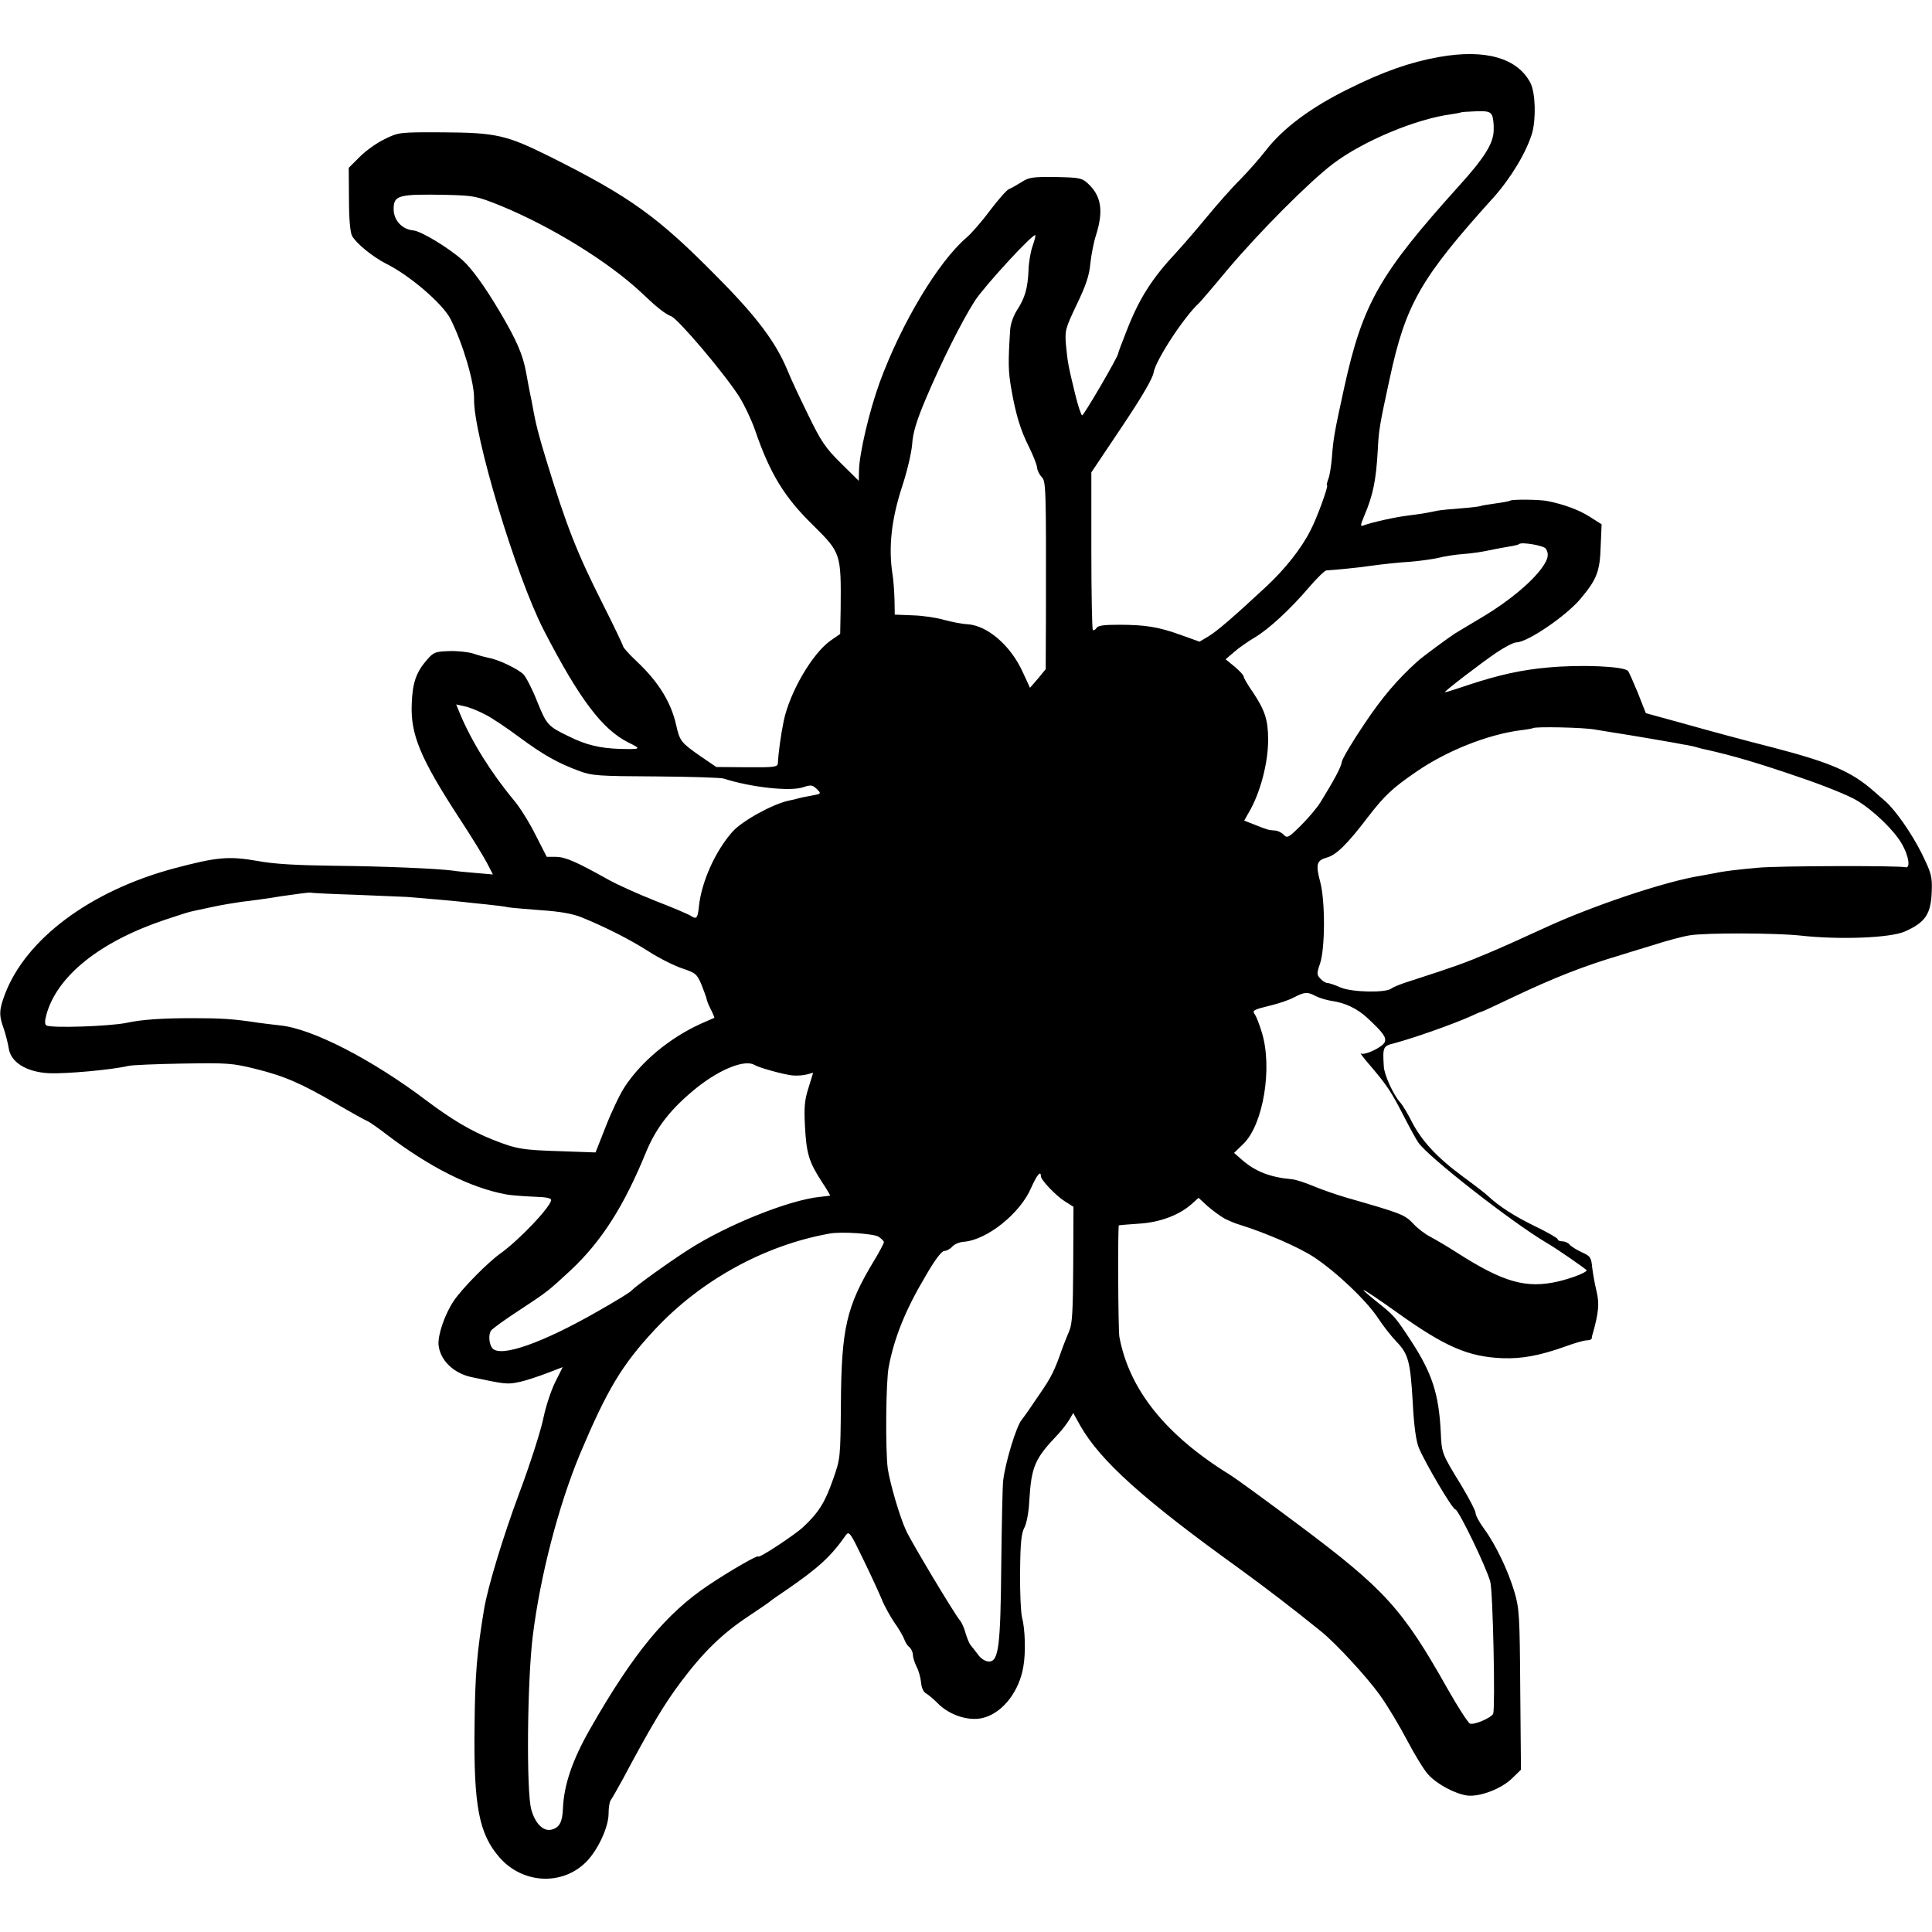
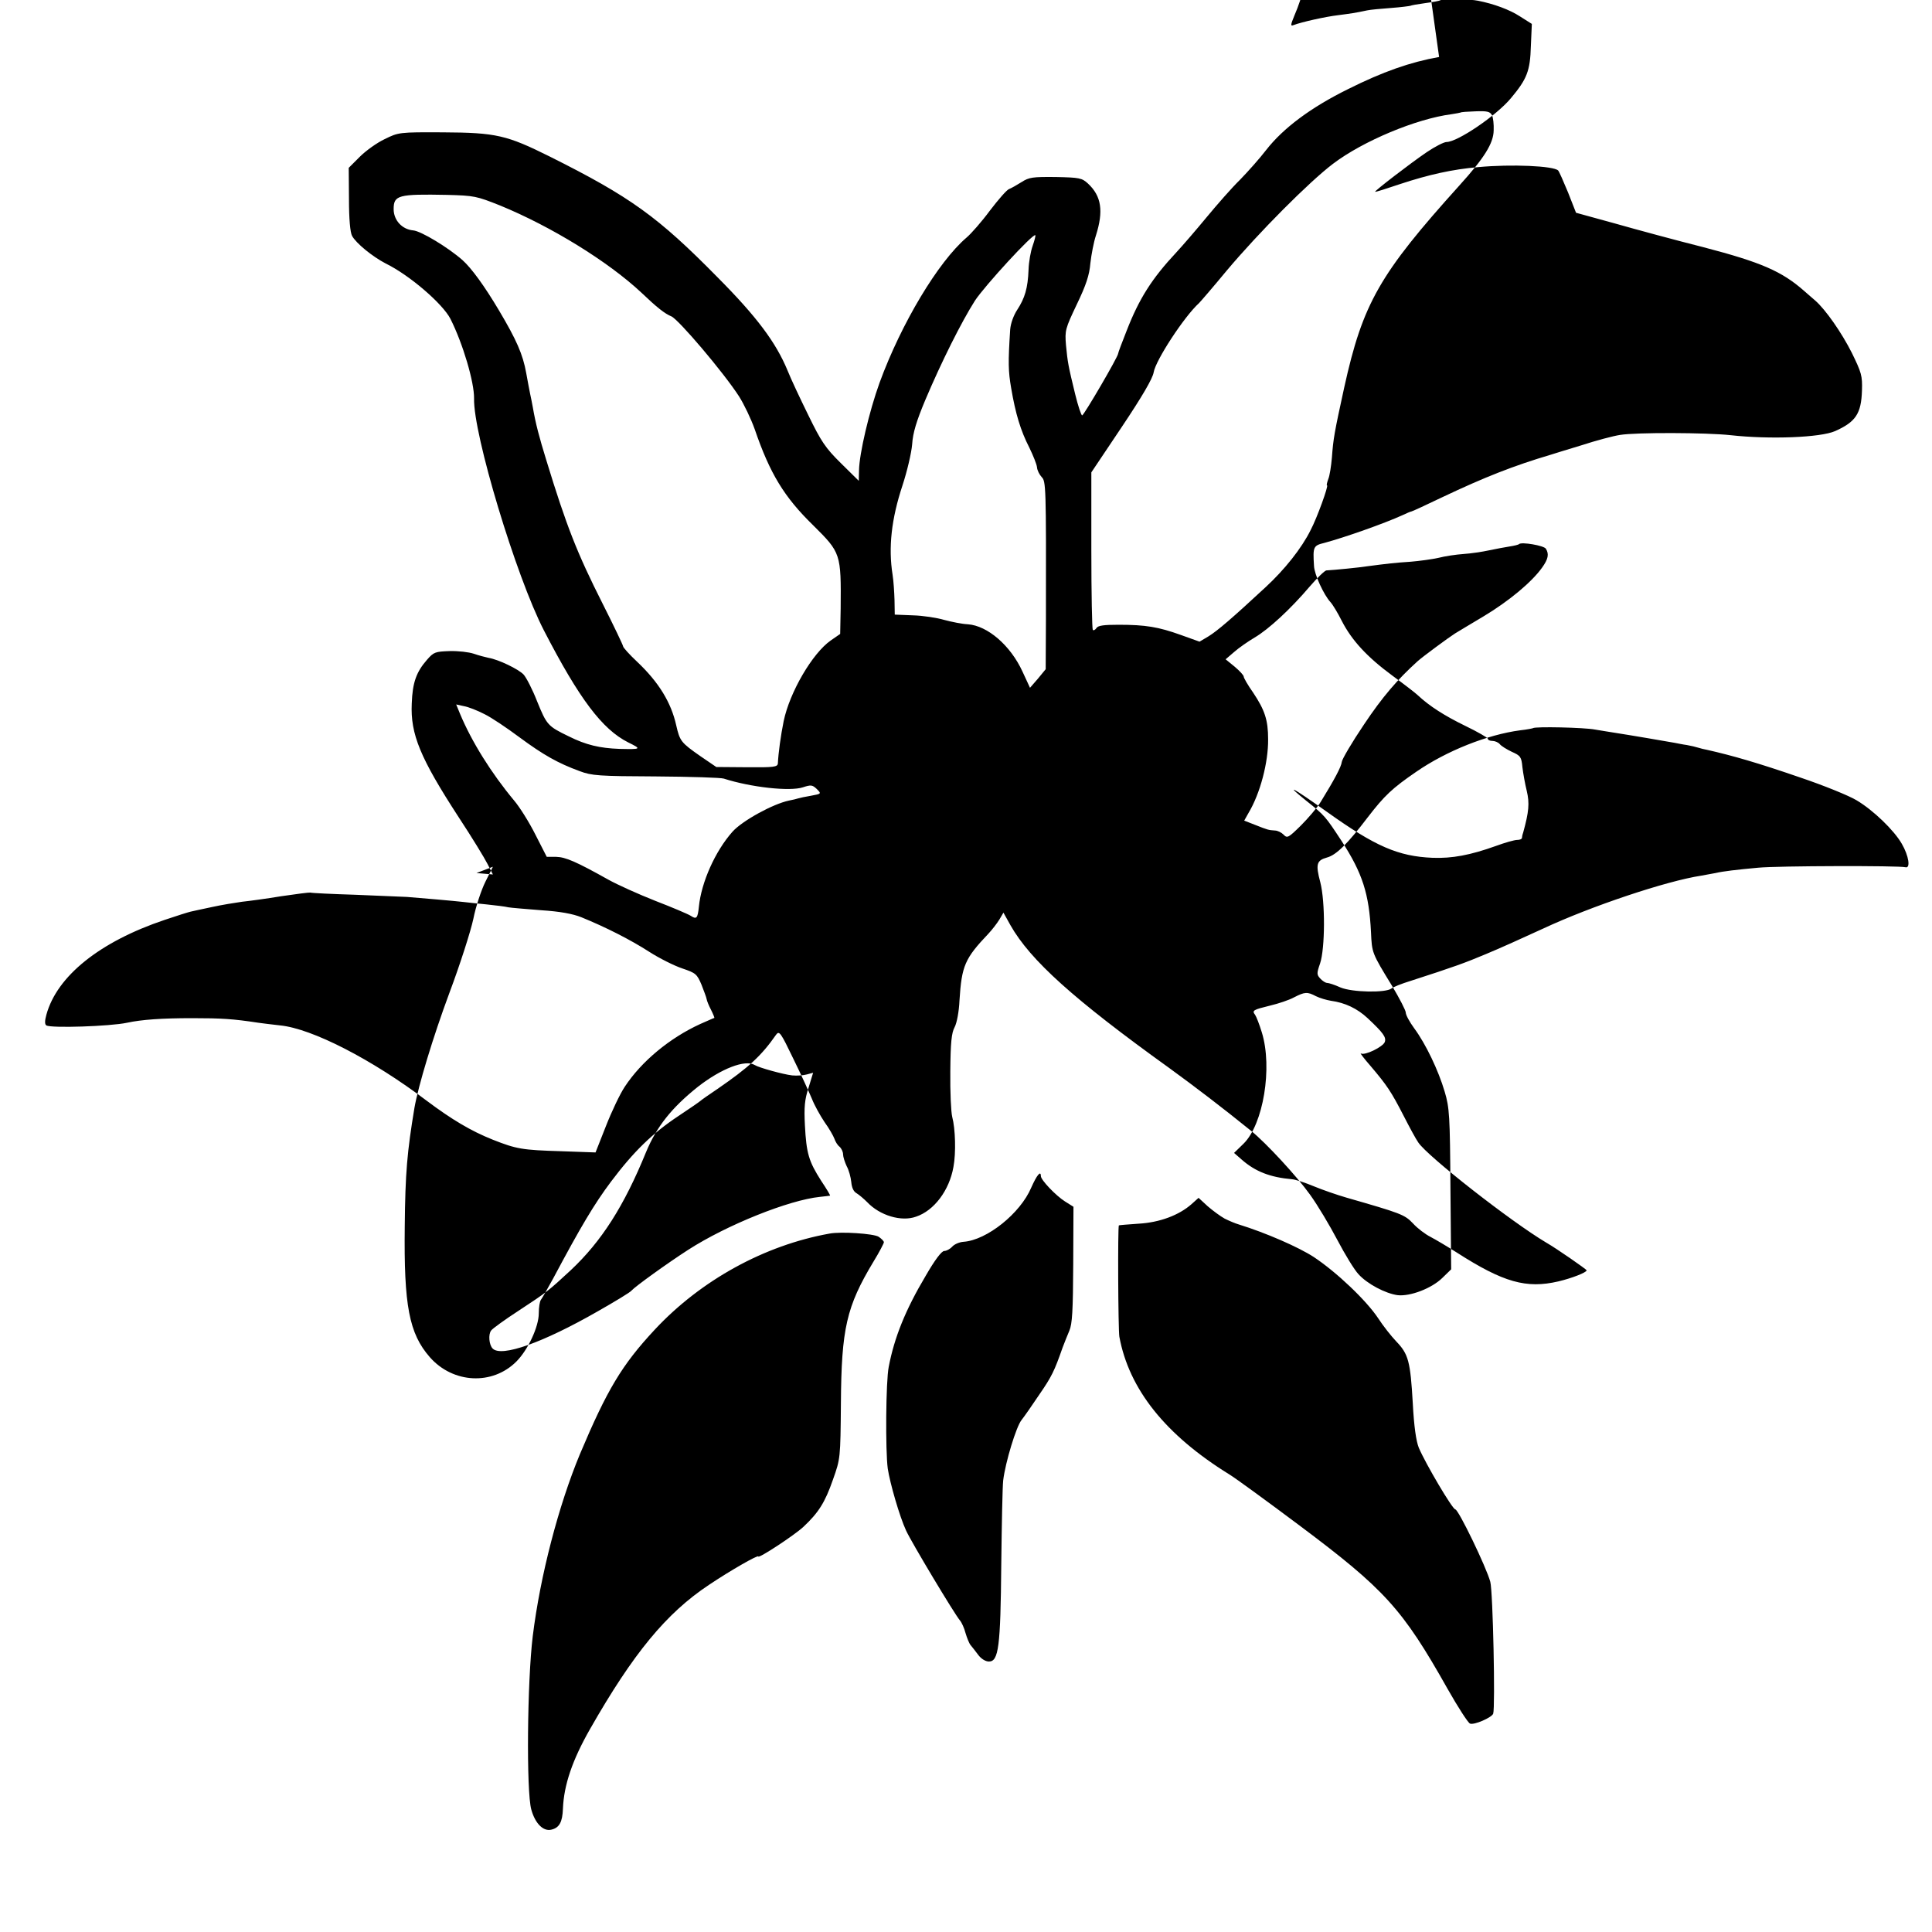
<svg xmlns="http://www.w3.org/2000/svg" version="1.0" width="800pt" height="800pt" viewBox="0 0 800 800" preserveAspectRatio="xMidYMid meet">
  <g transform="translate(0,800) scale(0.1,-0.1)" fill="#000000" stroke="none">
-     <path d="M5959 7764 c-119 -21 -233 -61 -377 -133 -154 -76 -268 -161 -339 -252 -26 -34 -75 -89 -108 -123 -34 -33 -96 -104 -139 -156 -43 -52 -99 -117 -125 -145 -101 -108 -154 -191 -206 -325 -19 -48 -35 -90 -35 -94 0 -13 -142 -256 -149 -256 -4 0 -17 39 -29 88 -29 119 -31 131 -38 203 -5 61 -3 68 45 169 38 79 52 121 56 170 4 36 14 88 23 115 32 101 23 163 -33 215 -25 23 -35 25 -133 27 -96 1 -111 -1 -142 -21 -19 -12 -42 -25 -52 -29 -9 -3 -44 -43 -79 -89 -34 -46 -78 -96 -97 -112 -117 -100 -270 -355 -360 -601 -43 -119 -84 -294 -85 -363 l-1 -43 -74 73 c-64 63 -82 90 -135 199 -34 69 -73 152 -86 185 -48 116 -127 222 -290 386 -247 251 -361 333 -695 500 -177 88 -221 99 -442 100 -182 1 -184 0 -241 -28 -32 -15 -78 -48 -103 -73 l-46 -46 1 -130 c0 -81 5 -138 13 -152 17 -31 85 -86 139 -114 100 -49 236 -167 268 -229 52 -103 99 -263 98 -330 -4 -147 174 -737 289 -960 147 -285 242 -410 349 -464 57 -28 55 -29 -36 -27 -81 3 -138 16 -210 52 -87 42 -91 47 -131 145 -19 49 -45 99 -56 111 -21 22 -103 62 -145 69 -14 3 -41 10 -61 17 -21 7 -65 12 -100 11 -59 -2 -66 -4 -93 -35 -45 -51 -61 -95 -64 -182 -6 -127 35 -226 195 -472 54 -82 107 -169 119 -193 l22 -43 -68 6 c-37 3 -81 7 -98 10 -73 9 -287 18 -490 20 -155 2 -250 7 -319 20 -120 21 -169 16 -346 -31 -347 -93 -614 -293 -700 -522 -24 -64 -25 -86 -4 -143 8 -24 17 -60 20 -79 8 -58 72 -99 167 -104 70 -3 259 14 327 30 14 4 115 8 225 10 188 3 206 2 303 -22 121 -30 189 -60 339 -147 60 -35 116 -66 124 -69 8 -3 44 -28 79 -55 180 -137 349 -222 497 -249 15 -3 64 -7 108 -9 61 -2 79 -6 77 -16 -9 -34 -131 -162 -208 -218 -54 -38 -159 -145 -194 -196 -38 -56 -68 -143 -64 -185 7 -63 62 -116 135 -132 140 -30 151 -31 197 -21 26 5 77 22 114 36 l68 26 -31 -62 c-17 -34 -40 -103 -50 -154 -11 -51 -55 -189 -99 -306 -68 -183 -129 -385 -145 -477 -30 -181 -38 -269 -40 -490 -4 -328 18 -444 104 -542 96 -109 259 -117 358 -18 48 48 93 144 93 200 0 25 4 50 9 56 4 5 27 45 51 89 114 214 170 308 239 400 94 125 172 201 281 273 47 31 87 59 90 62 3 3 34 25 70 49 129 89 181 136 243 225 13 17 19 8 71 -100 32 -65 66 -140 77 -166 10 -26 34 -69 52 -96 19 -26 37 -58 41 -69 4 -12 13 -27 21 -33 8 -7 15 -21 15 -32 0 -10 7 -32 15 -49 9 -16 17 -46 19 -66 2 -22 9 -39 22 -46 10 -6 30 -23 44 -37 52 -55 141 -82 202 -60 75 25 138 109 155 206 11 58 8 158 -5 207 -5 19 -9 103 -8 188 1 121 5 160 18 184 9 17 18 64 20 110 9 144 22 174 120 277 15 16 35 42 45 58 l17 29 29 -52 c82 -145 262 -307 657 -591 110 -80 220 -164 340 -261 62 -50 190 -189 243 -263 32 -44 83 -130 114 -189 31 -59 70 -123 87 -141 37 -41 112 -80 162 -87 52 -6 141 28 185 71 l37 36 -3 332 c-2 305 -4 337 -24 404 -26 88 -78 197 -126 262 -19 26 -35 55 -35 65 0 9 -26 59 -57 111 -84 137 -83 136 -87 222 -8 159 -35 244 -122 378 -67 102 -69 105 -147 167 -93 75 -55 54 87 -47 200 -143 295 -184 437 -190 81 -3 156 11 262 49 38 14 77 25 88 25 10 0 19 3 20 8 0 4 2 14 5 22 24 87 27 122 15 173 -7 28 -15 73 -18 98 -4 43 -8 48 -44 64 -21 10 -44 24 -50 32 -6 7 -20 13 -30 13 -11 0 -19 4 -19 9 0 4 -43 29 -95 54 -84 41 -147 81 -195 126 -8 8 -56 45 -105 81 -106 78 -169 147 -210 227 -16 32 -37 67 -47 78 -27 29 -67 115 -68 150 -5 79 -3 84 43 95 85 23 247 80 324 115 17 8 33 15 36 15 3 0 61 27 130 60 173 82 295 130 447 175 8 3 65 20 127 39 61 20 133 39 160 43 65 11 358 10 458 -1 162 -18 372 -10 433 17 85 38 108 72 111 168 2 61 -2 74 -42 156 -43 85 -108 178 -151 216 -12 10 -32 28 -46 40 -93 82 -179 119 -416 181 -115 29 -281 74 -369 99 l-160 44 -33 84 c-19 46 -37 87 -41 91 -18 19 -193 27 -331 14 -106 -9 -205 -31 -323 -70 -56 -19 -103 -34 -104 -32 -3 3 146 118 214 164 34 23 71 42 82 42 45 0 206 109 266 181 67 80 80 113 83 216 l4 92 -49 31 c-43 28 -108 52 -174 65 -32 7 -146 8 -156 2 -4 -3 -33 -8 -63 -12 -30 -4 -58 -9 -61 -11 -3 -1 -39 -6 -80 -9 -41 -3 -85 -7 -99 -10 -51 -11 -68 -13 -121 -20 -51 -6 -150 -28 -184 -41 -13 -5 -12 1 4 40 36 84 49 146 56 271 4 84 8 107 50 300 66 306 128 414 430 748 72 81 135 186 159 265 17 61 14 168 -7 209 -54 103 -187 141 -378 107z m219 -241 c5 -10 8 -38 7 -63 -1 -54 -39 -114 -142 -228 -331 -367 -400 -488 -477 -837 -41 -188 -45 -210 -51 -291 -3 -34 -9 -74 -15 -88 -5 -14 -8 -26 -5 -26 7 0 -41 -134 -68 -185 -37 -75 -108 -164 -186 -236 -139 -129 -201 -182 -237 -204 l-37 -22 -78 28 c-92 33 -145 42 -257 42 -61 0 -86 -3 -92 -14 -5 -7 -12 -11 -15 -7 -3 3 -6 151 -6 329 l0 323 126 188 c85 127 128 201 132 226 8 50 127 232 188 287 6 6 58 66 115 135 132 157 342 368 440 442 124 94 344 186 490 205 19 3 36 6 38 7 1 2 29 4 61 5 49 2 61 -1 69 -16z m-4107 -374 c212 -87 447 -232 584 -360 66 -63 98 -88 125 -99 30 -13 216 -232 280 -331 21 -33 50 -94 65 -136 63 -184 122 -281 242 -398 115 -114 116 -117 114 -345 l-2 -105 -39 -27 c-76 -53 -170 -214 -195 -334 -12 -59 -22 -132 -24 -175 -1 -15 -17 -17 -128 -16 l-127 1 -66 45 c-80 56 -85 62 -100 128 -21 94 -72 178 -162 263 -32 30 -58 59 -58 64 0 4 -38 84 -85 177 -105 208 -149 319 -233 594 -29 94 -44 150 -56 220 -3 17 -8 41 -11 55 -3 14 -10 52 -16 85 -14 78 -40 137 -113 260 -60 101 -114 175 -151 208 -59 52 -171 120 -204 123 -46 4 -81 42 -81 88 0 58 19 63 222 59 112 -3 121 -5 219 -44z m2205 -167 c-8 -22 -16 -66 -17 -99 -3 -76 -15 -117 -47 -166 -15 -23 -27 -56 -29 -81 -9 -138 -8 -173 4 -243 18 -106 39 -176 75 -246 16 -33 31 -70 32 -82 1 -13 10 -30 19 -40 18 -18 19 -33 18 -588 l-1 -208 -32 -39 -33 -38 -31 67 c-50 109 -145 190 -226 196 -24 1 -68 10 -98 18 -30 9 -89 18 -130 19 l-75 3 -1 60 c-1 33 -4 80 -8 105 -18 113 -5 231 41 370 19 58 37 134 40 170 3 48 18 97 55 185 66 156 149 322 205 410 40 61 241 280 250 271 2 -1 -3 -21 -11 -44z m2125 -1254 c14 -22 10 -43 -16 -79 -43 -60 -137 -138 -240 -200 -55 -33 -109 -65 -120 -72 -24 -15 -134 -96 -155 -115 -84 -76 -146 -148 -222 -262 -50 -74 -91 -144 -92 -155 -2 -20 -31 -74 -87 -165 -15 -25 -53 -69 -83 -99 -51 -50 -56 -53 -71 -37 -9 9 -25 17 -36 17 -27 2 -28 2 -81 23 l-46 18 18 32 c48 80 82 209 81 305 0 80 -14 121 -62 193 -22 31 -39 61 -39 66 0 6 -17 24 -37 41 l-38 31 35 30 c19 17 58 44 85 60 58 34 149 118 228 211 31 36 62 66 69 67 36 2 137 12 168 17 83 11 119 15 181 19 36 3 88 10 115 16 27 7 74 14 104 16 30 2 78 9 105 15 28 6 66 13 85 16 19 3 37 7 40 10 10 10 103 -6 111 -19z m-4395 -685 c29 -14 94 -58 145 -96 99 -73 159 -107 249 -140 50 -19 80 -21 315 -22 143 -1 270 -5 282 -9 112 -36 274 -54 328 -36 33 11 39 10 57 -7 20 -20 19 -20 -24 -28 -24 -4 -47 -9 -53 -11 -5 -2 -23 -6 -38 -9 -67 -14 -194 -84 -234 -129 -72 -81 -129 -210 -139 -310 -5 -49 -10 -54 -34 -38 -11 7 -77 35 -147 62 -71 28 -157 67 -193 87 -134 75 -178 94 -217 95 l-39 0 -47 92 c-25 50 -65 114 -88 141 -95 114 -176 244 -224 359 l-16 39 32 -7 c18 -3 56 -18 85 -33z m4599 -64 c27 -4 64 -11 80 -13 53 -8 229 -38 250 -42 11 -2 34 -7 50 -9 17 -3 38 -8 47 -11 9 -3 26 -7 37 -9 106 -24 210 -54 384 -114 98 -33 204 -76 235 -95 69 -41 155 -124 187 -180 29 -50 37 -103 15 -97 -25 7 -530 6 -610 -2 -88 -8 -147 -15 -176 -22 -12 -2 -39 -7 -60 -11 -144 -22 -455 -126 -654 -219 -80 -37 -187 -85 -238 -106 -86 -36 -126 -51 -312 -111 -36 -11 -71 -25 -78 -31 -24 -19 -163 -16 -211 4 -24 11 -49 19 -56 19 -6 0 -19 8 -28 18 -15 16 -15 22 -1 62 21 62 22 256 1 337 -20 75 -15 90 27 102 39 10 86 57 169 166 70 91 102 121 201 189 126 87 295 154 431 172 28 3 52 8 53 9 8 7 211 3 257 -6z m-5135 -684 c96 -4 193 -8 215 -9 52 -4 202 -17 235 -21 14 -2 57 -6 95 -10 39 -4 79 -9 90 -12 11 -2 72 -7 135 -12 79 -5 132 -15 167 -29 101 -41 205 -94 281 -143 42 -27 104 -58 137 -69 56 -19 61 -23 80 -68 10 -26 20 -52 21 -59 1 -7 9 -27 18 -44 9 -18 15 -33 14 -34 -2 0 -28 -12 -58 -25 -127 -58 -244 -155 -313 -260 -20 -30 -55 -104 -78 -163 l-43 -109 -141 5 c-164 5 -186 9 -285 48 -90 36 -169 83 -273 161 -226 171 -475 299 -607 312 -36 4 -76 9 -90 11 -105 16 -152 19 -275 19 -125 0 -209 -6 -269 -19 -70 -15 -315 -23 -334 -11 -7 4 -7 19 0 44 44 161 222 303 490 393 50 17 98 32 107 34 9 2 49 11 88 19 40 9 97 18 125 22 29 3 103 13 163 23 61 9 115 16 120 15 6 -2 89 -6 185 -9z m3979 -420 c16 -8 44 -16 62 -19 59 -8 109 -32 152 -72 65 -61 78 -79 71 -99 -8 -20 -83 -57 -99 -47 -5 3 13 -21 41 -53 67 -79 84 -104 136 -205 24 -47 51 -97 61 -111 39 -58 383 -327 529 -414 44 -25 167 -111 168 -115 0 -9 -62 -33 -117 -46 -133 -31 -228 -4 -420 119 -39 25 -88 54 -109 65 -22 11 -55 36 -73 56 -35 37 -50 42 -276 107 -38 11 -99 32 -135 47 -36 15 -76 28 -90 29 -91 8 -152 32 -208 81 l-32 28 39 38 c82 80 121 315 76 461 -10 33 -23 66 -28 73 -14 18 -7 21 62 38 34 8 79 23 99 34 45 23 55 24 91 5z m-2324 -285 c17 -11 119 -39 155 -43 19 -2 47 0 61 4 l26 7 -19 -62 c-16 -49 -19 -80 -15 -156 6 -116 16 -149 67 -229 22 -33 39 -61 37 -62 -1 0 -20 -3 -42 -5 -128 -13 -385 -116 -545 -219 -87 -56 -220 -152 -235 -169 -5 -7 -68 -45 -140 -86 -227 -130 -399 -191 -435 -154 -15 15 -19 59 -6 75 6 8 57 45 114 82 119 78 123 82 215 167 128 120 221 266 312 489 44 106 106 184 215 271 96 75 196 114 235 90z m1185 -460 c0 -16 62 -81 100 -105 l35 -22 -1 -239 c-1 -192 -4 -246 -16 -274 -8 -19 -21 -51 -28 -70 -34 -97 -45 -120 -96 -194 -30 -45 -63 -92 -74 -106 -22 -27 -67 -175 -76 -250 -3 -25 -6 -182 -8 -350 -3 -339 -11 -400 -51 -400 -14 0 -32 11 -44 27 -12 16 -26 34 -32 41 -6 7 -15 30 -21 50 -5 20 -16 44 -23 52 -23 27 -201 324 -223 372 -27 58 -67 197 -76 257 -10 74 -8 362 4 421 23 121 69 236 153 377 38 66 66 103 77 103 9 0 24 8 33 18 9 10 30 19 47 20 97 7 235 118 280 224 23 52 40 73 40 48z m761 -176 c18 -9 44 -20 58 -24 113 -35 248 -94 311 -135 95 -63 218 -180 267 -254 20 -31 54 -74 75 -96 50 -52 58 -82 68 -255 5 -97 14 -158 25 -185 28 -66 139 -254 151 -255 13 0 129 -240 145 -300 11 -42 21 -518 12 -546 -6 -16 -79 -48 -96 -41 -8 3 -50 68 -93 144 -187 332 -260 412 -614 677 -135 101 -265 196 -290 211 -265 164 -415 353 -455 570 -5 29 -7 456 -2 461 1 1 38 4 82 7 87 5 167 35 219 81 l29 26 38 -35 c21 -18 52 -41 70 -51z m-1433 -75 c12 -8 22 -18 22 -23 0 -4 -19 -41 -43 -80 -112 -186 -133 -277 -135 -588 -2 -226 -2 -228 -33 -315 -33 -95 -60 -137 -123 -196 -38 -35 -186 -132 -186 -122 0 8 -114 -57 -205 -118 -176 -117 -313 -283 -492 -597 -73 -128 -108 -231 -112 -329 -2 -56 -15 -79 -47 -87 -34 -9 -68 25 -84 83 -21 74 -17 530 6 718 31 251 107 541 195 753 113 268 174 370 310 516 191 205 455 350 724 398 47 9 182 0 203 -13z" />
+     <path d="M5959 7764 c-119 -21 -233 -61 -377 -133 -154 -76 -268 -161 -339 -252 -26 -34 -75 -89 -108 -123 -34 -33 -96 -104 -139 -156 -43 -52 -99 -117 -125 -145 -101 -108 -154 -191 -206 -325 -19 -48 -35 -90 -35 -94 0 -13 -142 -256 -149 -256 -4 0 -17 39 -29 88 -29 119 -31 131 -38 203 -5 61 -3 68 45 169 38 79 52 121 56 170 4 36 14 88 23 115 32 101 23 163 -33 215 -25 23 -35 25 -133 27 -96 1 -111 -1 -142 -21 -19 -12 -42 -25 -52 -29 -9 -3 -44 -43 -79 -89 -34 -46 -78 -96 -97 -112 -117 -100 -270 -355 -360 -601 -43 -119 -84 -294 -85 -363 l-1 -43 -74 73 c-64 63 -82 90 -135 199 -34 69 -73 152 -86 185 -48 116 -127 222 -290 386 -247 251 -361 333 -695 500 -177 88 -221 99 -442 100 -182 1 -184 0 -241 -28 -32 -15 -78 -48 -103 -73 l-46 -46 1 -130 c0 -81 5 -138 13 -152 17 -31 85 -86 139 -114 100 -49 236 -167 268 -229 52 -103 99 -263 98 -330 -4 -147 174 -737 289 -960 147 -285 242 -410 349 -464 57 -28 55 -29 -36 -27 -81 3 -138 16 -210 52 -87 42 -91 47 -131 145 -19 49 -45 99 -56 111 -21 22 -103 62 -145 69 -14 3 -41 10 -61 17 -21 7 -65 12 -100 11 -59 -2 -66 -4 -93 -35 -45 -51 -61 -95 -64 -182 -6 -127 35 -226 195 -472 54 -82 107 -169 119 -193 l22 -43 -68 6 l68 26 -31 -62 c-17 -34 -40 -103 -50 -154 -11 -51 -55 -189 -99 -306 -68 -183 -129 -385 -145 -477 -30 -181 -38 -269 -40 -490 -4 -328 18 -444 104 -542 96 -109 259 -117 358 -18 48 48 93 144 93 200 0 25 4 50 9 56 4 5 27 45 51 89 114 214 170 308 239 400 94 125 172 201 281 273 47 31 87 59 90 62 3 3 34 25 70 49 129 89 181 136 243 225 13 17 19 8 71 -100 32 -65 66 -140 77 -166 10 -26 34 -69 52 -96 19 -26 37 -58 41 -69 4 -12 13 -27 21 -33 8 -7 15 -21 15 -32 0 -10 7 -32 15 -49 9 -16 17 -46 19 -66 2 -22 9 -39 22 -46 10 -6 30 -23 44 -37 52 -55 141 -82 202 -60 75 25 138 109 155 206 11 58 8 158 -5 207 -5 19 -9 103 -8 188 1 121 5 160 18 184 9 17 18 64 20 110 9 144 22 174 120 277 15 16 35 42 45 58 l17 29 29 -52 c82 -145 262 -307 657 -591 110 -80 220 -164 340 -261 62 -50 190 -189 243 -263 32 -44 83 -130 114 -189 31 -59 70 -123 87 -141 37 -41 112 -80 162 -87 52 -6 141 28 185 71 l37 36 -3 332 c-2 305 -4 337 -24 404 -26 88 -78 197 -126 262 -19 26 -35 55 -35 65 0 9 -26 59 -57 111 -84 137 -83 136 -87 222 -8 159 -35 244 -122 378 -67 102 -69 105 -147 167 -93 75 -55 54 87 -47 200 -143 295 -184 437 -190 81 -3 156 11 262 49 38 14 77 25 88 25 10 0 19 3 20 8 0 4 2 14 5 22 24 87 27 122 15 173 -7 28 -15 73 -18 98 -4 43 -8 48 -44 64 -21 10 -44 24 -50 32 -6 7 -20 13 -30 13 -11 0 -19 4 -19 9 0 4 -43 29 -95 54 -84 41 -147 81 -195 126 -8 8 -56 45 -105 81 -106 78 -169 147 -210 227 -16 32 -37 67 -47 78 -27 29 -67 115 -68 150 -5 79 -3 84 43 95 85 23 247 80 324 115 17 8 33 15 36 15 3 0 61 27 130 60 173 82 295 130 447 175 8 3 65 20 127 39 61 20 133 39 160 43 65 11 358 10 458 -1 162 -18 372 -10 433 17 85 38 108 72 111 168 2 61 -2 74 -42 156 -43 85 -108 178 -151 216 -12 10 -32 28 -46 40 -93 82 -179 119 -416 181 -115 29 -281 74 -369 99 l-160 44 -33 84 c-19 46 -37 87 -41 91 -18 19 -193 27 -331 14 -106 -9 -205 -31 -323 -70 -56 -19 -103 -34 -104 -32 -3 3 146 118 214 164 34 23 71 42 82 42 45 0 206 109 266 181 67 80 80 113 83 216 l4 92 -49 31 c-43 28 -108 52 -174 65 -32 7 -146 8 -156 2 -4 -3 -33 -8 -63 -12 -30 -4 -58 -9 -61 -11 -3 -1 -39 -6 -80 -9 -41 -3 -85 -7 -99 -10 -51 -11 -68 -13 -121 -20 -51 -6 -150 -28 -184 -41 -13 -5 -12 1 4 40 36 84 49 146 56 271 4 84 8 107 50 300 66 306 128 414 430 748 72 81 135 186 159 265 17 61 14 168 -7 209 -54 103 -187 141 -378 107z m219 -241 c5 -10 8 -38 7 -63 -1 -54 -39 -114 -142 -228 -331 -367 -400 -488 -477 -837 -41 -188 -45 -210 -51 -291 -3 -34 -9 -74 -15 -88 -5 -14 -8 -26 -5 -26 7 0 -41 -134 -68 -185 -37 -75 -108 -164 -186 -236 -139 -129 -201 -182 -237 -204 l-37 -22 -78 28 c-92 33 -145 42 -257 42 -61 0 -86 -3 -92 -14 -5 -7 -12 -11 -15 -7 -3 3 -6 151 -6 329 l0 323 126 188 c85 127 128 201 132 226 8 50 127 232 188 287 6 6 58 66 115 135 132 157 342 368 440 442 124 94 344 186 490 205 19 3 36 6 38 7 1 2 29 4 61 5 49 2 61 -1 69 -16z m-4107 -374 c212 -87 447 -232 584 -360 66 -63 98 -88 125 -99 30 -13 216 -232 280 -331 21 -33 50 -94 65 -136 63 -184 122 -281 242 -398 115 -114 116 -117 114 -345 l-2 -105 -39 -27 c-76 -53 -170 -214 -195 -334 -12 -59 -22 -132 -24 -175 -1 -15 -17 -17 -128 -16 l-127 1 -66 45 c-80 56 -85 62 -100 128 -21 94 -72 178 -162 263 -32 30 -58 59 -58 64 0 4 -38 84 -85 177 -105 208 -149 319 -233 594 -29 94 -44 150 -56 220 -3 17 -8 41 -11 55 -3 14 -10 52 -16 85 -14 78 -40 137 -113 260 -60 101 -114 175 -151 208 -59 52 -171 120 -204 123 -46 4 -81 42 -81 88 0 58 19 63 222 59 112 -3 121 -5 219 -44z m2205 -167 c-8 -22 -16 -66 -17 -99 -3 -76 -15 -117 -47 -166 -15 -23 -27 -56 -29 -81 -9 -138 -8 -173 4 -243 18 -106 39 -176 75 -246 16 -33 31 -70 32 -82 1 -13 10 -30 19 -40 18 -18 19 -33 18 -588 l-1 -208 -32 -39 -33 -38 -31 67 c-50 109 -145 190 -226 196 -24 1 -68 10 -98 18 -30 9 -89 18 -130 19 l-75 3 -1 60 c-1 33 -4 80 -8 105 -18 113 -5 231 41 370 19 58 37 134 40 170 3 48 18 97 55 185 66 156 149 322 205 410 40 61 241 280 250 271 2 -1 -3 -21 -11 -44z m2125 -1254 c14 -22 10 -43 -16 -79 -43 -60 -137 -138 -240 -200 -55 -33 -109 -65 -120 -72 -24 -15 -134 -96 -155 -115 -84 -76 -146 -148 -222 -262 -50 -74 -91 -144 -92 -155 -2 -20 -31 -74 -87 -165 -15 -25 -53 -69 -83 -99 -51 -50 -56 -53 -71 -37 -9 9 -25 17 -36 17 -27 2 -28 2 -81 23 l-46 18 18 32 c48 80 82 209 81 305 0 80 -14 121 -62 193 -22 31 -39 61 -39 66 0 6 -17 24 -37 41 l-38 31 35 30 c19 17 58 44 85 60 58 34 149 118 228 211 31 36 62 66 69 67 36 2 137 12 168 17 83 11 119 15 181 19 36 3 88 10 115 16 27 7 74 14 104 16 30 2 78 9 105 15 28 6 66 13 85 16 19 3 37 7 40 10 10 10 103 -6 111 -19z m-4395 -685 c29 -14 94 -58 145 -96 99 -73 159 -107 249 -140 50 -19 80 -21 315 -22 143 -1 270 -5 282 -9 112 -36 274 -54 328 -36 33 11 39 10 57 -7 20 -20 19 -20 -24 -28 -24 -4 -47 -9 -53 -11 -5 -2 -23 -6 -38 -9 -67 -14 -194 -84 -234 -129 -72 -81 -129 -210 -139 -310 -5 -49 -10 -54 -34 -38 -11 7 -77 35 -147 62 -71 28 -157 67 -193 87 -134 75 -178 94 -217 95 l-39 0 -47 92 c-25 50 -65 114 -88 141 -95 114 -176 244 -224 359 l-16 39 32 -7 c18 -3 56 -18 85 -33z m4599 -64 c27 -4 64 -11 80 -13 53 -8 229 -38 250 -42 11 -2 34 -7 50 -9 17 -3 38 -8 47 -11 9 -3 26 -7 37 -9 106 -24 210 -54 384 -114 98 -33 204 -76 235 -95 69 -41 155 -124 187 -180 29 -50 37 -103 15 -97 -25 7 -530 6 -610 -2 -88 -8 -147 -15 -176 -22 -12 -2 -39 -7 -60 -11 -144 -22 -455 -126 -654 -219 -80 -37 -187 -85 -238 -106 -86 -36 -126 -51 -312 -111 -36 -11 -71 -25 -78 -31 -24 -19 -163 -16 -211 4 -24 11 -49 19 -56 19 -6 0 -19 8 -28 18 -15 16 -15 22 -1 62 21 62 22 256 1 337 -20 75 -15 90 27 102 39 10 86 57 169 166 70 91 102 121 201 189 126 87 295 154 431 172 28 3 52 8 53 9 8 7 211 3 257 -6z m-5135 -684 c96 -4 193 -8 215 -9 52 -4 202 -17 235 -21 14 -2 57 -6 95 -10 39 -4 79 -9 90 -12 11 -2 72 -7 135 -12 79 -5 132 -15 167 -29 101 -41 205 -94 281 -143 42 -27 104 -58 137 -69 56 -19 61 -23 80 -68 10 -26 20 -52 21 -59 1 -7 9 -27 18 -44 9 -18 15 -33 14 -34 -2 0 -28 -12 -58 -25 -127 -58 -244 -155 -313 -260 -20 -30 -55 -104 -78 -163 l-43 -109 -141 5 c-164 5 -186 9 -285 48 -90 36 -169 83 -273 161 -226 171 -475 299 -607 312 -36 4 -76 9 -90 11 -105 16 -152 19 -275 19 -125 0 -209 -6 -269 -19 -70 -15 -315 -23 -334 -11 -7 4 -7 19 0 44 44 161 222 303 490 393 50 17 98 32 107 34 9 2 49 11 88 19 40 9 97 18 125 22 29 3 103 13 163 23 61 9 115 16 120 15 6 -2 89 -6 185 -9z m3979 -420 c16 -8 44 -16 62 -19 59 -8 109 -32 152 -72 65 -61 78 -79 71 -99 -8 -20 -83 -57 -99 -47 -5 3 13 -21 41 -53 67 -79 84 -104 136 -205 24 -47 51 -97 61 -111 39 -58 383 -327 529 -414 44 -25 167 -111 168 -115 0 -9 -62 -33 -117 -46 -133 -31 -228 -4 -420 119 -39 25 -88 54 -109 65 -22 11 -55 36 -73 56 -35 37 -50 42 -276 107 -38 11 -99 32 -135 47 -36 15 -76 28 -90 29 -91 8 -152 32 -208 81 l-32 28 39 38 c82 80 121 315 76 461 -10 33 -23 66 -28 73 -14 18 -7 21 62 38 34 8 79 23 99 34 45 23 55 24 91 5z m-2324 -285 c17 -11 119 -39 155 -43 19 -2 47 0 61 4 l26 7 -19 -62 c-16 -49 -19 -80 -15 -156 6 -116 16 -149 67 -229 22 -33 39 -61 37 -62 -1 0 -20 -3 -42 -5 -128 -13 -385 -116 -545 -219 -87 -56 -220 -152 -235 -169 -5 -7 -68 -45 -140 -86 -227 -130 -399 -191 -435 -154 -15 15 -19 59 -6 75 6 8 57 45 114 82 119 78 123 82 215 167 128 120 221 266 312 489 44 106 106 184 215 271 96 75 196 114 235 90z m1185 -460 c0 -16 62 -81 100 -105 l35 -22 -1 -239 c-1 -192 -4 -246 -16 -274 -8 -19 -21 -51 -28 -70 -34 -97 -45 -120 -96 -194 -30 -45 -63 -92 -74 -106 -22 -27 -67 -175 -76 -250 -3 -25 -6 -182 -8 -350 -3 -339 -11 -400 -51 -400 -14 0 -32 11 -44 27 -12 16 -26 34 -32 41 -6 7 -15 30 -21 50 -5 20 -16 44 -23 52 -23 27 -201 324 -223 372 -27 58 -67 197 -76 257 -10 74 -8 362 4 421 23 121 69 236 153 377 38 66 66 103 77 103 9 0 24 8 33 18 9 10 30 19 47 20 97 7 235 118 280 224 23 52 40 73 40 48z m761 -176 c18 -9 44 -20 58 -24 113 -35 248 -94 311 -135 95 -63 218 -180 267 -254 20 -31 54 -74 75 -96 50 -52 58 -82 68 -255 5 -97 14 -158 25 -185 28 -66 139 -254 151 -255 13 0 129 -240 145 -300 11 -42 21 -518 12 -546 -6 -16 -79 -48 -96 -41 -8 3 -50 68 -93 144 -187 332 -260 412 -614 677 -135 101 -265 196 -290 211 -265 164 -415 353 -455 570 -5 29 -7 456 -2 461 1 1 38 4 82 7 87 5 167 35 219 81 l29 26 38 -35 c21 -18 52 -41 70 -51z m-1433 -75 c12 -8 22 -18 22 -23 0 -4 -19 -41 -43 -80 -112 -186 -133 -277 -135 -588 -2 -226 -2 -228 -33 -315 -33 -95 -60 -137 -123 -196 -38 -35 -186 -132 -186 -122 0 8 -114 -57 -205 -118 -176 -117 -313 -283 -492 -597 -73 -128 -108 -231 -112 -329 -2 -56 -15 -79 -47 -87 -34 -9 -68 25 -84 83 -21 74 -17 530 6 718 31 251 107 541 195 753 113 268 174 370 310 516 191 205 455 350 724 398 47 9 182 0 203 -13z" />
  </g>
</svg>